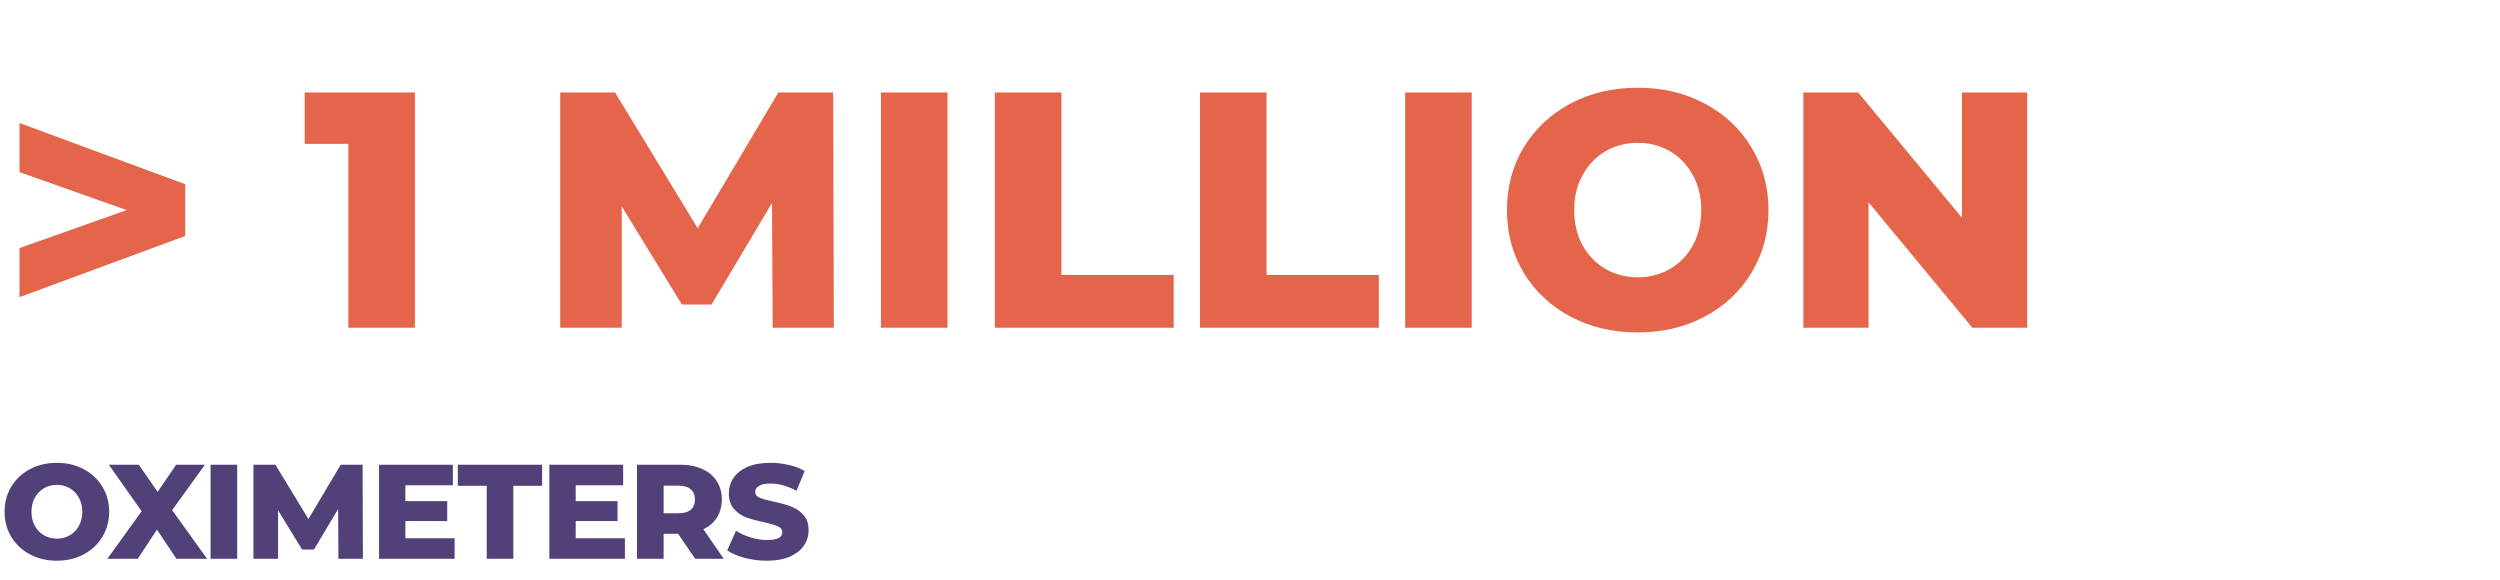
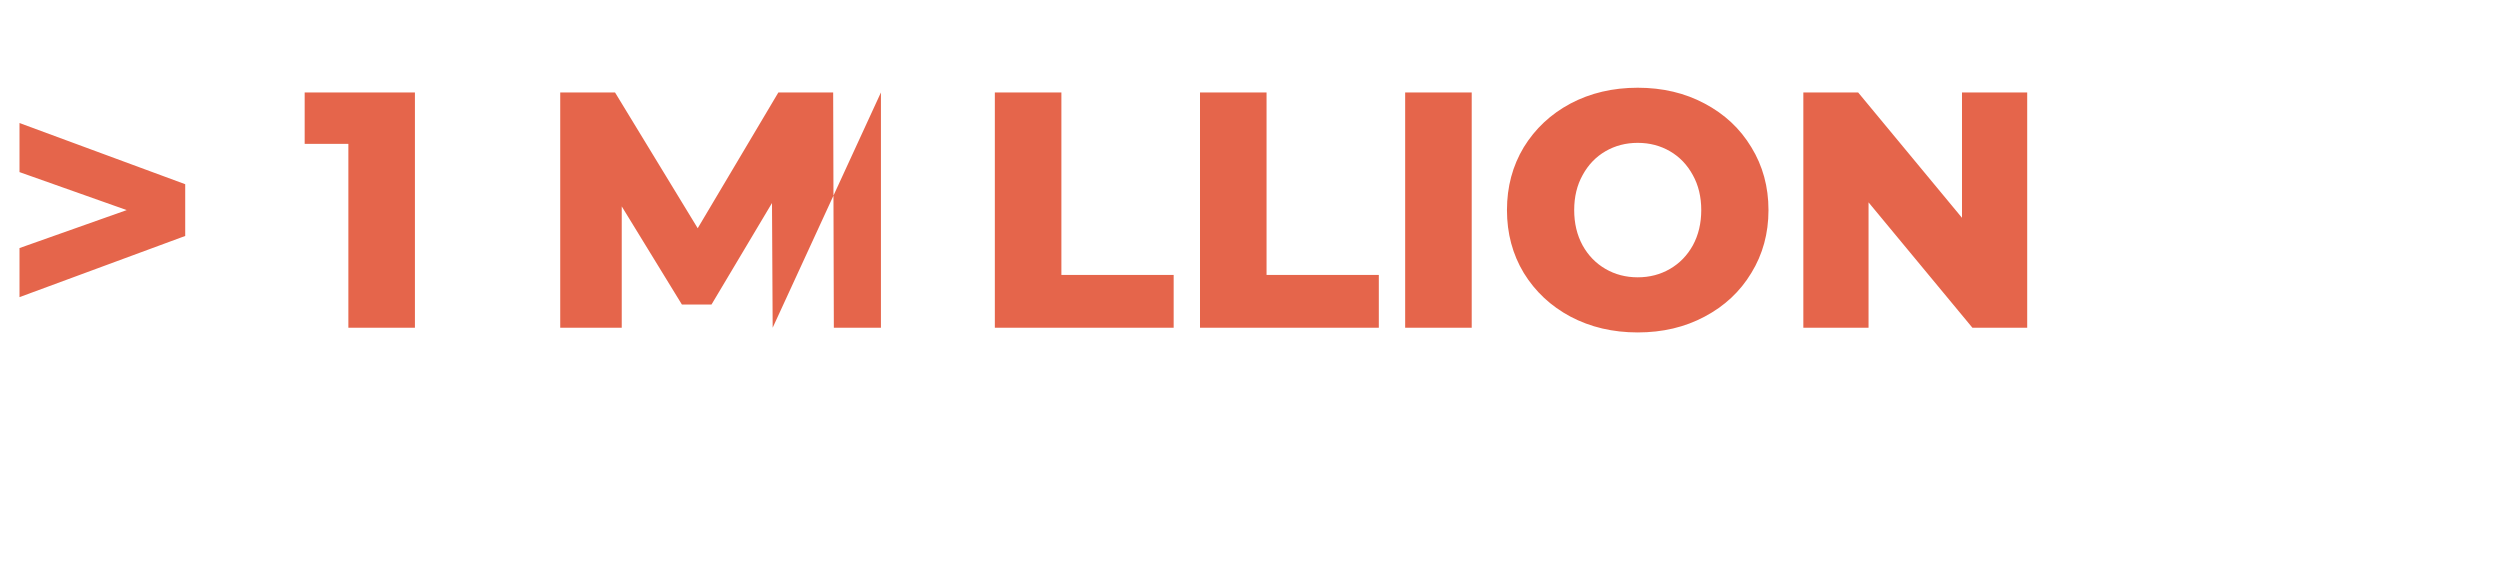
<svg xmlns="http://www.w3.org/2000/svg" width="595" height="138" viewBox="0 0 595 138" fill="none">
-   <path d="M13.536 133.448C11.168 133.448 9.035 132.947 7.136 131.944C5.259 130.941 3.776 129.555 2.688 127.784C1.621 126.013 1.088 124.019 1.088 121.8C1.088 119.581 1.621 117.587 2.688 115.816C3.776 114.045 5.259 112.659 7.136 111.656C9.035 110.653 11.168 110.152 13.536 110.152C15.904 110.152 18.027 110.653 19.904 111.656C21.803 112.659 23.285 114.045 24.352 115.816C25.44 117.587 25.984 119.581 25.984 121.8C25.984 124.019 25.44 126.013 24.352 127.784C23.285 129.555 21.803 130.941 19.904 131.944C18.027 132.947 15.904 133.448 13.536 133.448ZM13.536 128.2C14.667 128.2 15.691 127.933 16.608 127.4C17.525 126.867 18.251 126.12 18.784 125.16C19.317 124.179 19.584 123.059 19.584 121.8C19.584 120.541 19.317 119.432 18.784 118.472C18.251 117.491 17.525 116.733 16.608 116.2C15.691 115.667 14.667 115.4 13.536 115.4C12.405 115.4 11.381 115.667 10.464 116.2C9.547 116.733 8.821 117.491 8.288 118.472C7.755 119.432 7.488 120.541 7.488 121.8C7.488 123.059 7.755 124.179 8.288 125.16C8.821 126.12 9.547 126.867 10.464 127.4C11.381 127.933 12.405 128.2 13.536 128.2ZM41.994 133L37.354 126.056L32.778 133H25.546L33.706 121.672L25.898 110.6H33.034L37.514 117.064L41.93 110.6H48.778L40.97 121.416L49.29 133H41.994ZM50.116 110.6H56.452V133H50.116V110.6ZM80.544 133L80.48 121.128L74.72 130.792H71.904L66.176 121.448V133H60.32V110.6H65.536L73.408 123.528L81.088 110.6H86.304L86.368 133H80.544ZM108.195 128.104V133H90.211V110.6H107.779V115.496H96.483V119.272H106.435V124.008H96.483V128.104H108.195ZM115.839 115.624H108.959V110.6H129.023V115.624H122.175V133H115.839V115.624ZM148.728 128.104V133H130.744V110.6H148.312V115.496H137.016V119.272H146.968V124.008H137.016V128.104H148.728ZM161.396 127.048H157.94V133H151.604V110.6H161.844C163.87 110.6 165.63 110.941 167.124 111.624C168.617 112.285 169.769 113.245 170.58 114.504C171.39 115.741 171.796 117.203 171.796 118.888C171.796 120.509 171.412 121.928 170.644 123.144C169.897 124.339 168.82 125.277 167.412 125.96L172.244 133H165.46L161.396 127.048ZM165.396 118.888C165.396 117.843 165.065 117.032 164.404 116.456C163.742 115.88 162.761 115.592 161.46 115.592H157.94V122.152H161.46C162.761 122.152 163.742 121.875 164.404 121.32C165.065 120.744 165.396 119.933 165.396 118.888ZM182.523 133.448C180.71 133.448 178.95 133.224 177.243 132.776C175.537 132.328 174.15 131.731 173.083 130.984L175.163 126.312C176.166 126.973 177.329 127.507 178.651 127.912C179.974 128.317 181.275 128.52 182.555 128.52C184.987 128.52 186.203 127.912 186.203 126.696C186.203 126.056 185.851 125.587 185.147 125.288C184.465 124.968 183.355 124.637 181.819 124.296C180.134 123.933 178.726 123.549 177.595 123.144C176.465 122.717 175.494 122.045 174.683 121.128C173.873 120.211 173.467 118.973 173.467 117.416C173.467 116.051 173.841 114.824 174.587 113.736C175.334 112.627 176.443 111.752 177.915 111.112C179.409 110.472 181.233 110.152 183.387 110.152C184.859 110.152 186.31 110.323 187.739 110.664C189.169 110.984 190.427 111.464 191.515 112.104L189.563 116.808C187.43 115.656 185.361 115.08 183.355 115.08C182.097 115.08 181.179 115.272 180.603 115.656C180.027 116.019 179.739 116.499 179.739 117.096C179.739 117.693 180.081 118.141 180.763 118.44C181.446 118.739 182.545 119.048 184.059 119.368C185.766 119.731 187.174 120.125 188.283 120.552C189.414 120.957 190.385 121.619 191.195 122.536C192.027 123.432 192.443 124.659 192.443 126.216C192.443 127.56 192.07 128.776 191.323 129.864C190.577 130.952 189.457 131.827 187.963 132.488C186.47 133.128 184.657 133.448 182.523 133.448Z" fill="#524078" />
-   <path d="M44.08 43.84V56.16L4.64 70.72V59.04L30.16 50L4.64 40.96V29.28L44.08 43.84ZM98.751 22V78H82.911V34.24H72.511V22H98.751ZM183.894 78L183.734 48.32L169.334 72.48H162.294L147.974 49.12V78H133.334V22H146.374L166.054 54.32L185.254 22H198.294L198.454 78H183.894ZM209.663 22H225.503V78H209.663V22ZM236.772 22H252.612V65.44H279.332V78H236.772V22ZM285.6 22H301.44V65.44H328.16V78H285.6V22ZM334.428 22H350.268V78H334.428V22ZM389.778 79.12C383.858 79.12 378.524 77.867 373.778 75.36C369.084 72.853 365.378 69.387 362.658 64.96C359.991 60.533 358.658 55.547 358.658 50C358.658 44.453 359.991 39.467 362.658 35.04C365.378 30.613 369.084 27.147 373.778 24.64C378.524 22.133 383.858 20.88 389.778 20.88C395.698 20.88 401.004 22.133 405.698 24.64C410.444 27.147 414.151 30.613 416.818 35.04C419.538 39.467 420.898 44.453 420.898 50C420.898 55.547 419.538 60.533 416.818 64.96C414.151 69.387 410.444 72.853 405.698 75.36C401.004 77.867 395.698 79.12 389.778 79.12ZM389.778 66C392.604 66 395.164 65.333 397.458 64C399.751 62.667 401.564 60.8 402.898 58.4C404.231 55.947 404.898 53.147 404.898 50C404.898 46.853 404.231 44.08 402.898 41.68C401.564 39.227 399.751 37.333 397.458 36C395.164 34.667 392.604 34 389.778 34C386.951 34 384.391 34.667 382.098 36C379.804 37.333 377.991 39.227 376.658 41.68C375.324 44.08 374.658 46.853 374.658 50C374.658 53.147 375.324 55.947 376.658 58.4C377.991 60.8 379.804 62.667 382.098 64C384.391 65.333 386.951 66 389.778 66ZM482.474 22V78H469.434L444.714 48.16V78H429.194V22H442.234L466.954 51.84V22H482.474Z" fill="#E5654B" />
+   <path d="M44.08 43.84V56.16L4.64 70.72V59.04L30.16 50L4.64 40.96V29.28L44.08 43.84ZM98.751 22V78H82.911V34.24H72.511V22H98.751ZM183.894 78L183.734 48.32L169.334 72.48H162.294L147.974 49.12V78H133.334V22H146.374L166.054 54.32L185.254 22H198.294L198.454 78H183.894ZH225.503V78H209.663V22ZM236.772 22H252.612V65.44H279.332V78H236.772V22ZM285.6 22H301.44V65.44H328.16V78H285.6V22ZM334.428 22H350.268V78H334.428V22ZM389.778 79.12C383.858 79.12 378.524 77.867 373.778 75.36C369.084 72.853 365.378 69.387 362.658 64.96C359.991 60.533 358.658 55.547 358.658 50C358.658 44.453 359.991 39.467 362.658 35.04C365.378 30.613 369.084 27.147 373.778 24.64C378.524 22.133 383.858 20.88 389.778 20.88C395.698 20.88 401.004 22.133 405.698 24.64C410.444 27.147 414.151 30.613 416.818 35.04C419.538 39.467 420.898 44.453 420.898 50C420.898 55.547 419.538 60.533 416.818 64.96C414.151 69.387 410.444 72.853 405.698 75.36C401.004 77.867 395.698 79.12 389.778 79.12ZM389.778 66C392.604 66 395.164 65.333 397.458 64C399.751 62.667 401.564 60.8 402.898 58.4C404.231 55.947 404.898 53.147 404.898 50C404.898 46.853 404.231 44.08 402.898 41.68C401.564 39.227 399.751 37.333 397.458 36C395.164 34.667 392.604 34 389.778 34C386.951 34 384.391 34.667 382.098 36C379.804 37.333 377.991 39.227 376.658 41.68C375.324 44.08 374.658 46.853 374.658 50C374.658 53.147 375.324 55.947 376.658 58.4C377.991 60.8 379.804 62.667 382.098 64C384.391 65.333 386.951 66 389.778 66ZM482.474 22V78H469.434L444.714 48.16V78H429.194V22H442.234L466.954 51.84V22H482.474Z" fill="#E5654B" />
</svg>